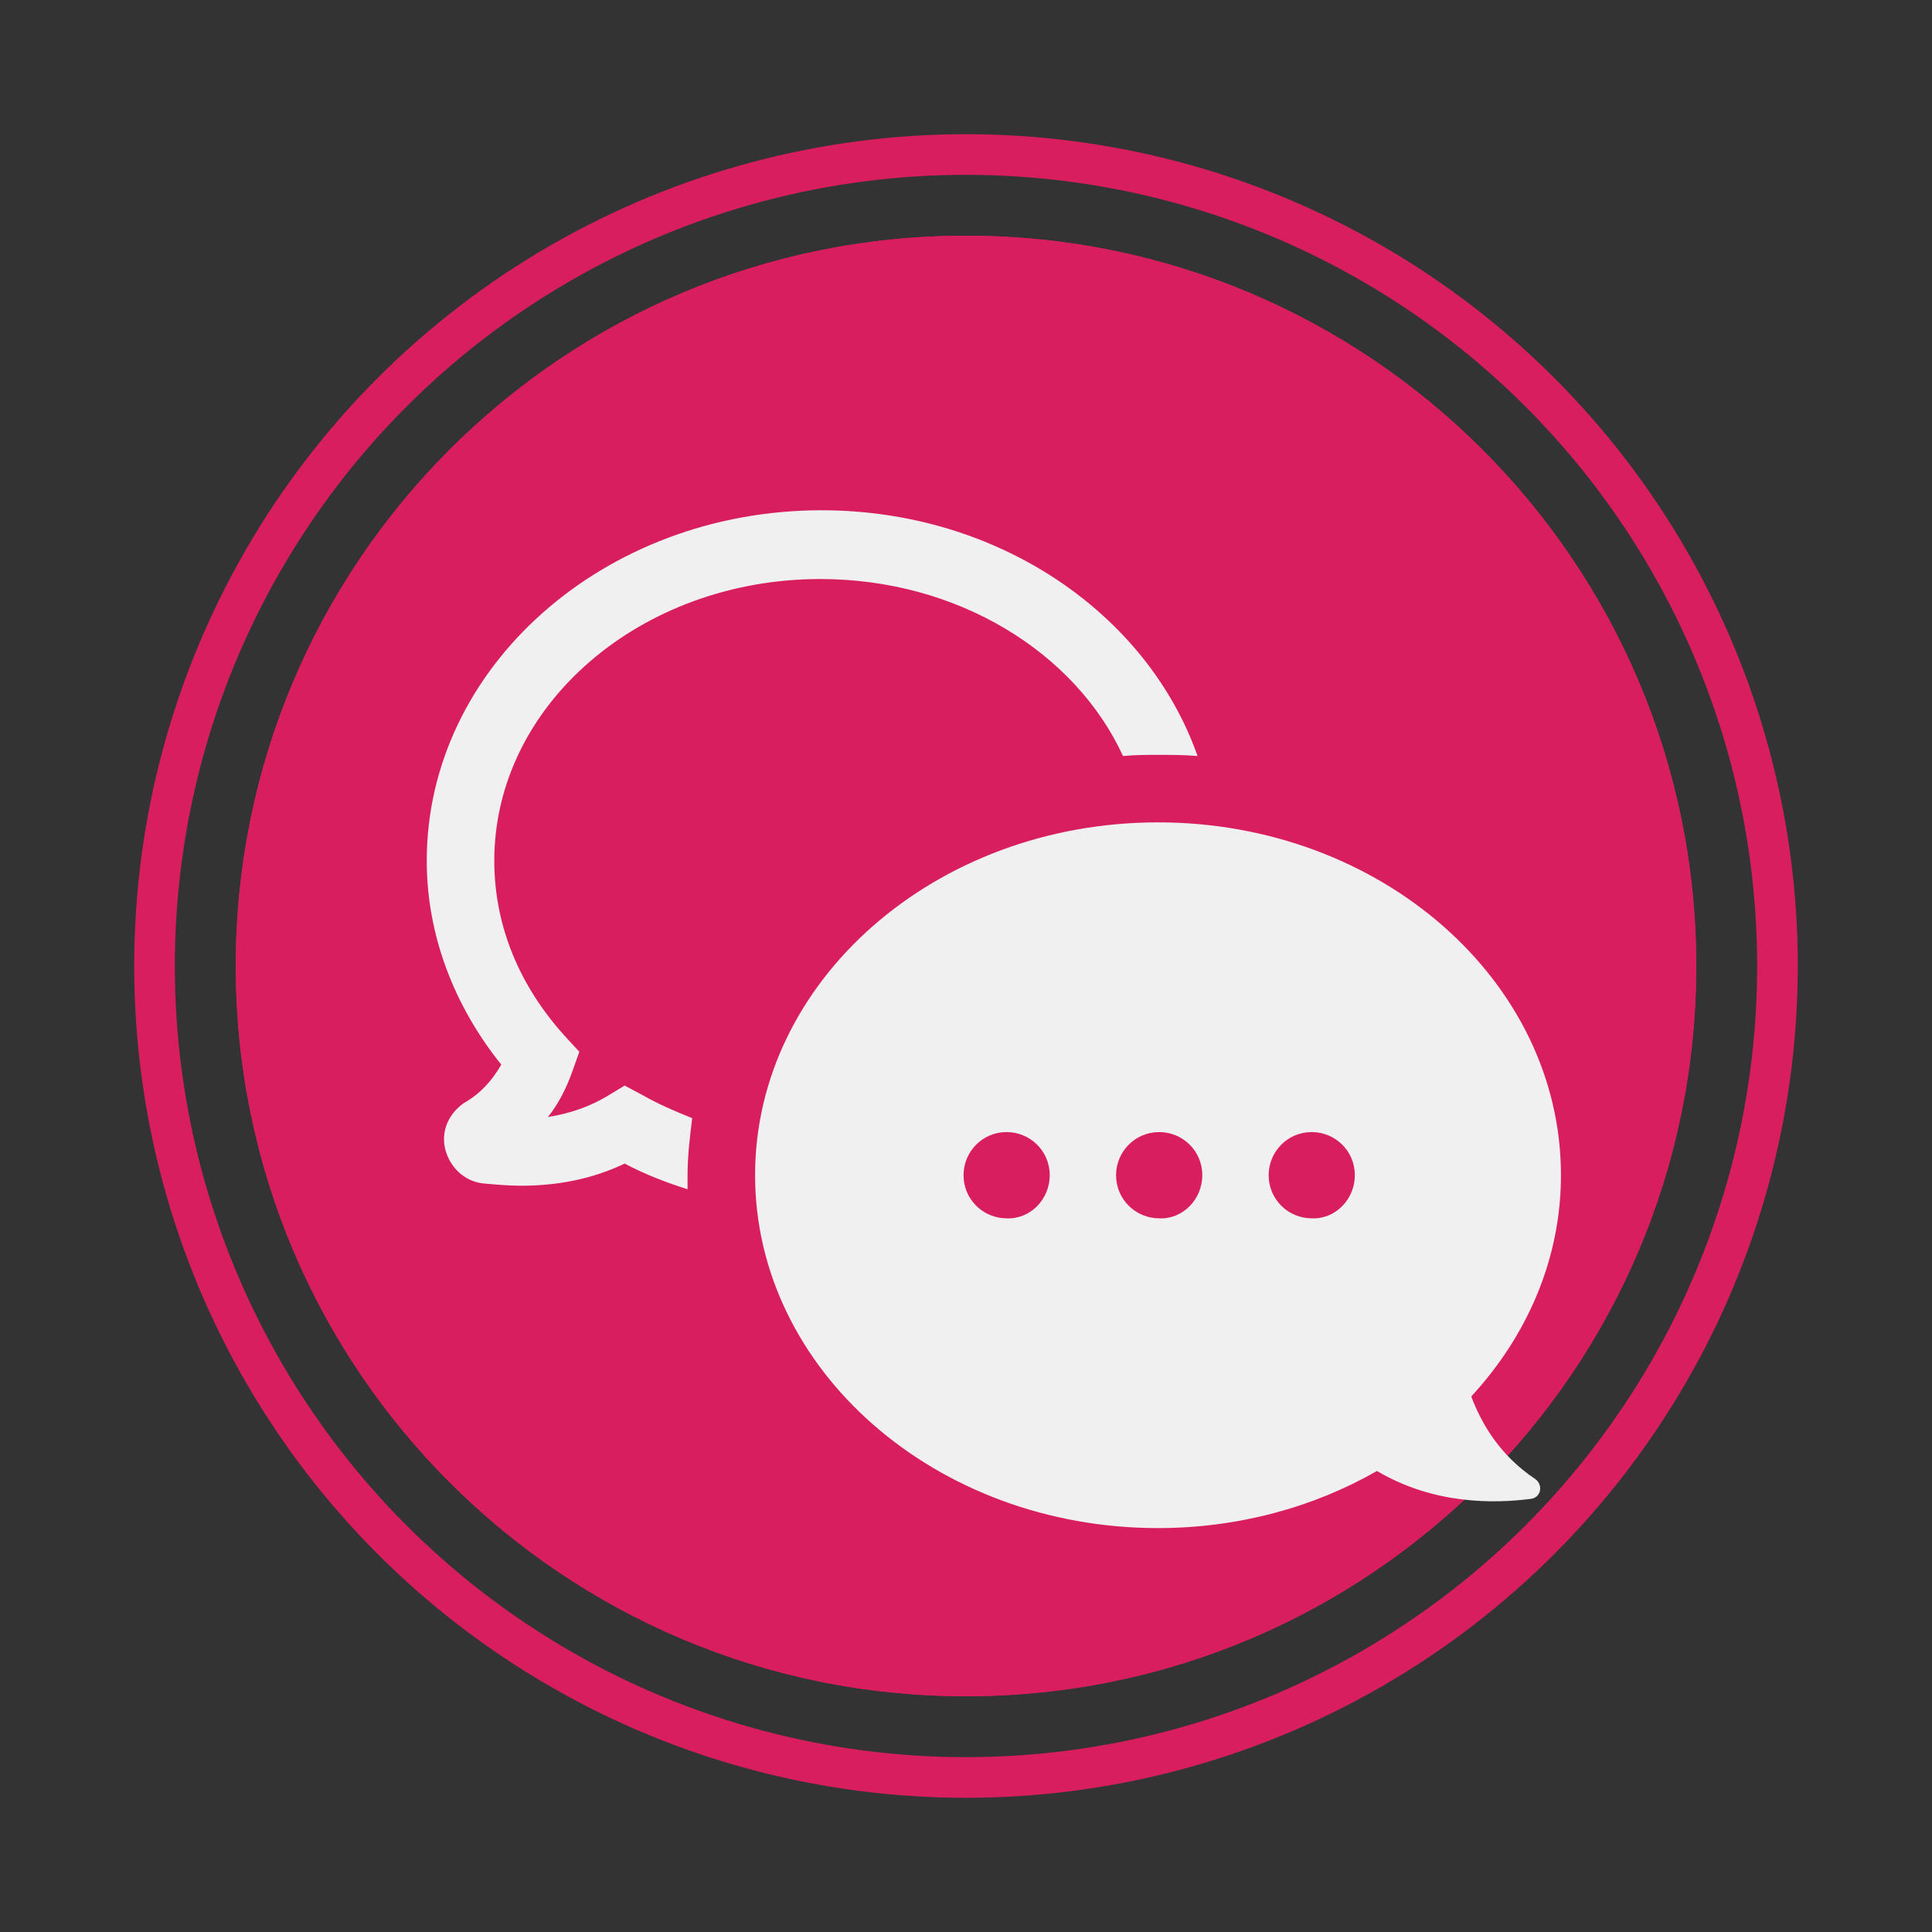
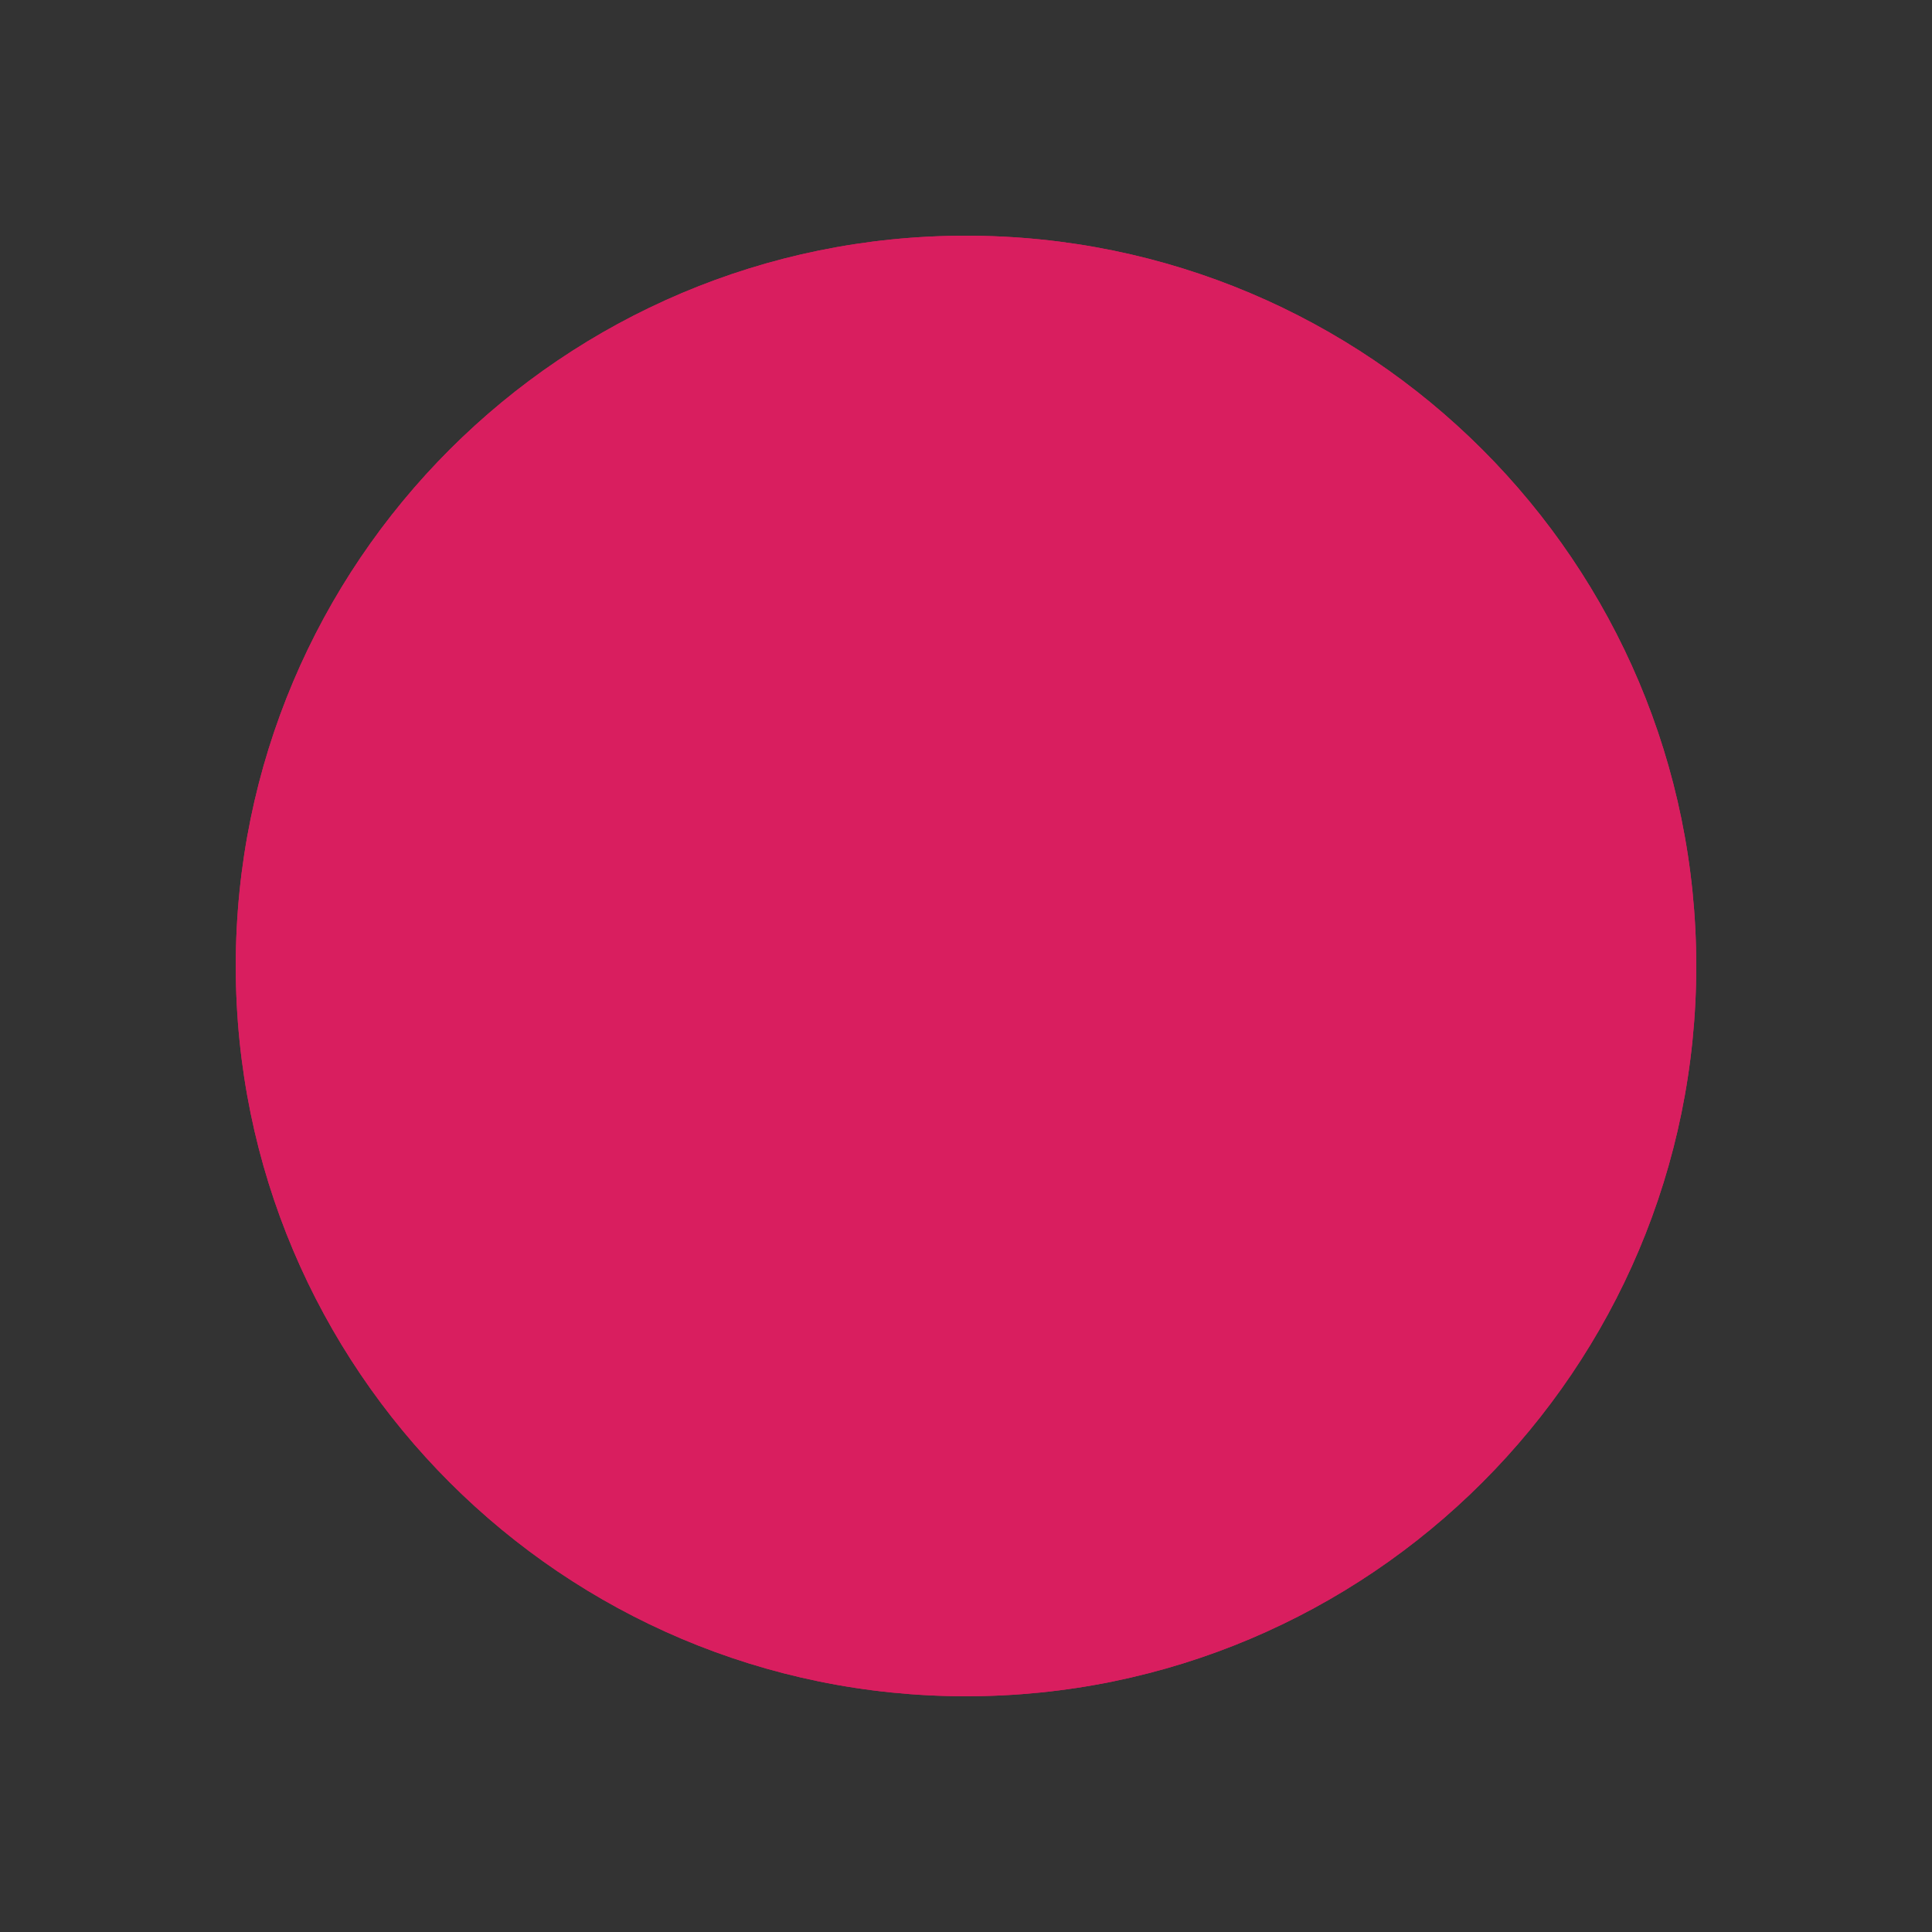
<svg xmlns="http://www.w3.org/2000/svg" xmlns:xlink="http://www.w3.org/1999/xlink" version="1.1" id="Layer_1" x="0px" y="0px" width="95px" height="95px" viewBox="0 0 95 95" enable-background="new 0 0 95 95" xml:space="preserve">
  <rect x="0" y="0" width="95" height="95" fill="#333333" stroke="none" />
  <g>
    <g>
      <g>
        <defs>
          <circle id="SVGID_23_" cx="47.5" cy="47.5" r="35.908" />
        </defs>
        <clipPath id="SVGID_2_">
          <use xlink:href="#SVGID_23_" overflow="visible" />
        </clipPath>
      </g>
-       <circle fill="none" stroke="#D81E5F" stroke-width="1.998" stroke-miterlimit="10" cx="47.5" cy="47.5" r="39.902" />
    </g>
    <g>
      <g>
        <defs>
          <path id="SVGID_25_" d="M11.593,47.5c0,19.828,16.077,35.908,35.907,35.908c19.833,0,35.908-16.08,35.908-35.908      c0-19.832-16.075-35.91-35.908-35.91C27.67,11.59,11.593,27.668,11.593,47.5z" />
        </defs>
        <use xlink:href="#SVGID_25_" overflow="visible" fill="#D91E5F" />
        <clipPath id="SVGID_4_">
          <use xlink:href="#SVGID_25_" overflow="visible" />
        </clipPath>
      </g>
      <g>
        <defs>
          <path id="SVGID_27_" d="M11.593,47.5c0,19.828,16.077,35.908,35.907,35.908c19.833,0,35.908-16.08,35.908-35.908      c0-19.832-16.075-35.91-35.908-35.91C27.67,11.59,11.593,27.668,11.593,47.5z" />
        </defs>
        <use xlink:href="#SVGID_27_" overflow="visible" fill="#D91E5F" />
        <clipPath id="SVGID_6_">
          <use xlink:href="#SVGID_27_" overflow="visible" />
        </clipPath>
      </g>
    </g>
-     <path fill="#F1F0F1" d="M24.649,52.35c-2.349-2.924-3.665-6.416-3.665-10.025c0-9.502,8.702-17.234,19.412-17.234   c8.702,0,16.03,5.098,18.491,12.086c-0.63-0.059-1.261-0.059-1.943-0.059c-0.577,0-1.146,0-1.721,0.059   c-2.347-5.098-8.13-8.705-14.887-8.705c-8.819,0-16.031,6.184-16.031,13.854c0,3.154,1.203,6.127,3.494,8.646l0.687,0.746   l-0.346,0.973c-0.285,0.805-0.685,1.604-1.199,2.234c1.085-0.17,2.061-0.512,2.921-1.029l0.854-0.516l0.858,0.457   c0.801,0.457,1.603,0.799,2.463,1.145c-0.114,0.918-0.229,1.836-0.229,2.805c0,0.232,0,0.459,0,0.689   c-1.089-0.342-2.118-0.746-3.093-1.262c-1.546,0.744-3.261,1.09-5.097,1.09c-0.627,0-1.258-0.059-1.889-0.115   c-0.916-0.117-1.6-0.799-1.832-1.662c-0.229-0.916,0.173-1.771,0.916-2.289C23.62,53.777,24.189,53.148,24.649,52.35z    M76.755,57.785c0,4.123-1.662,7.902-4.411,10.881c0.516,1.373,1.433,2.92,3.152,4.064c0.397,0.291,0.281,0.916-0.231,0.973   c-1.774,0.23-4.753,0.289-7.558-1.373c-3.092,1.777-6.816,2.809-10.763,2.809c-10.94,0-19.815-7.791-19.815-17.354   c0-9.561,8.875-17.348,19.815-17.348C67.876,40.438,76.755,48.225,76.755,57.785z M51.617,57.785c0-1.201-0.974-2.119-2.12-2.119   c-1.202,0-2.118,0.977-2.118,2.119c0,1.203,0.976,2.123,2.118,2.123C50.644,59.963,51.617,58.988,51.617,57.785z M59.119,57.785   c0-1.201-0.973-2.119-2.119-2.119l0,0c-1.201,0-2.121,0.977-2.121,2.119c0,1.203,0.976,2.123,2.121,2.123l0,0   C58.146,59.963,59.119,58.988,59.119,57.785z M66.62,57.785c0-1.201-0.973-2.119-2.12-2.119l0,0c-1.2,0-2.118,0.977-2.118,2.119   c0,1.203,0.974,2.123,2.118,2.123l0,0C65.647,59.963,66.62,58.988,66.62,57.785z" />
  </g>
</svg>